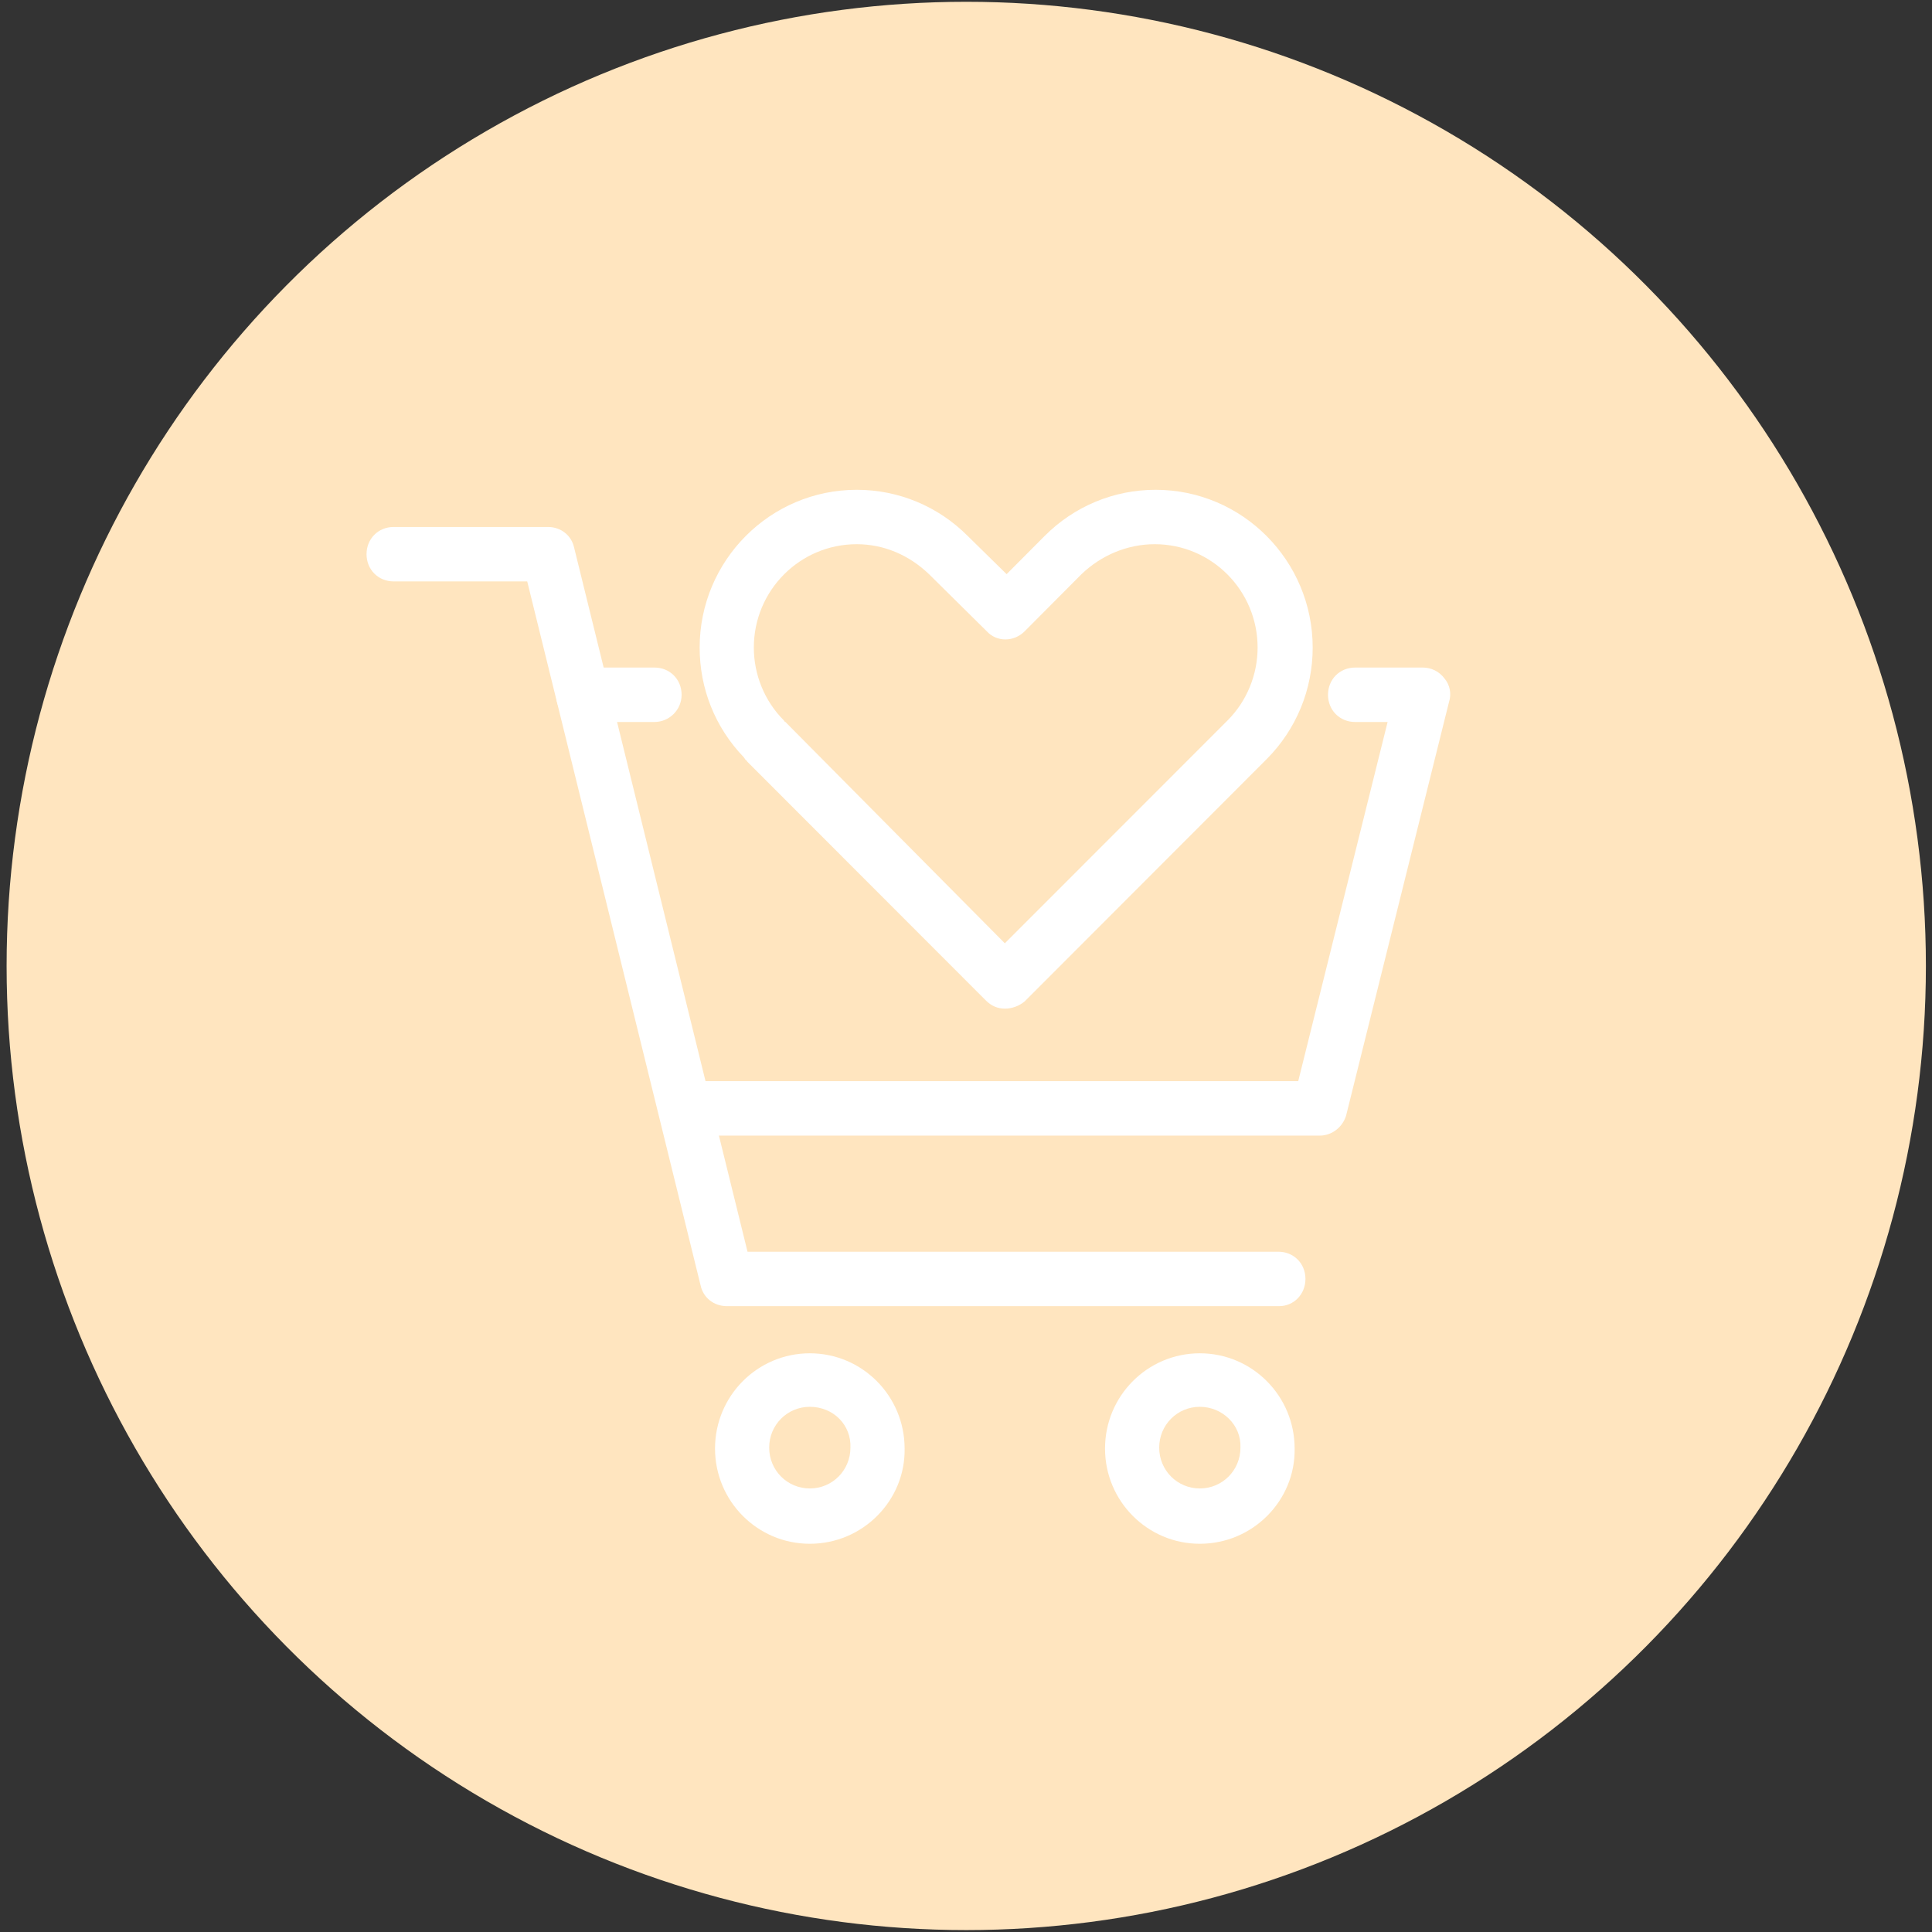
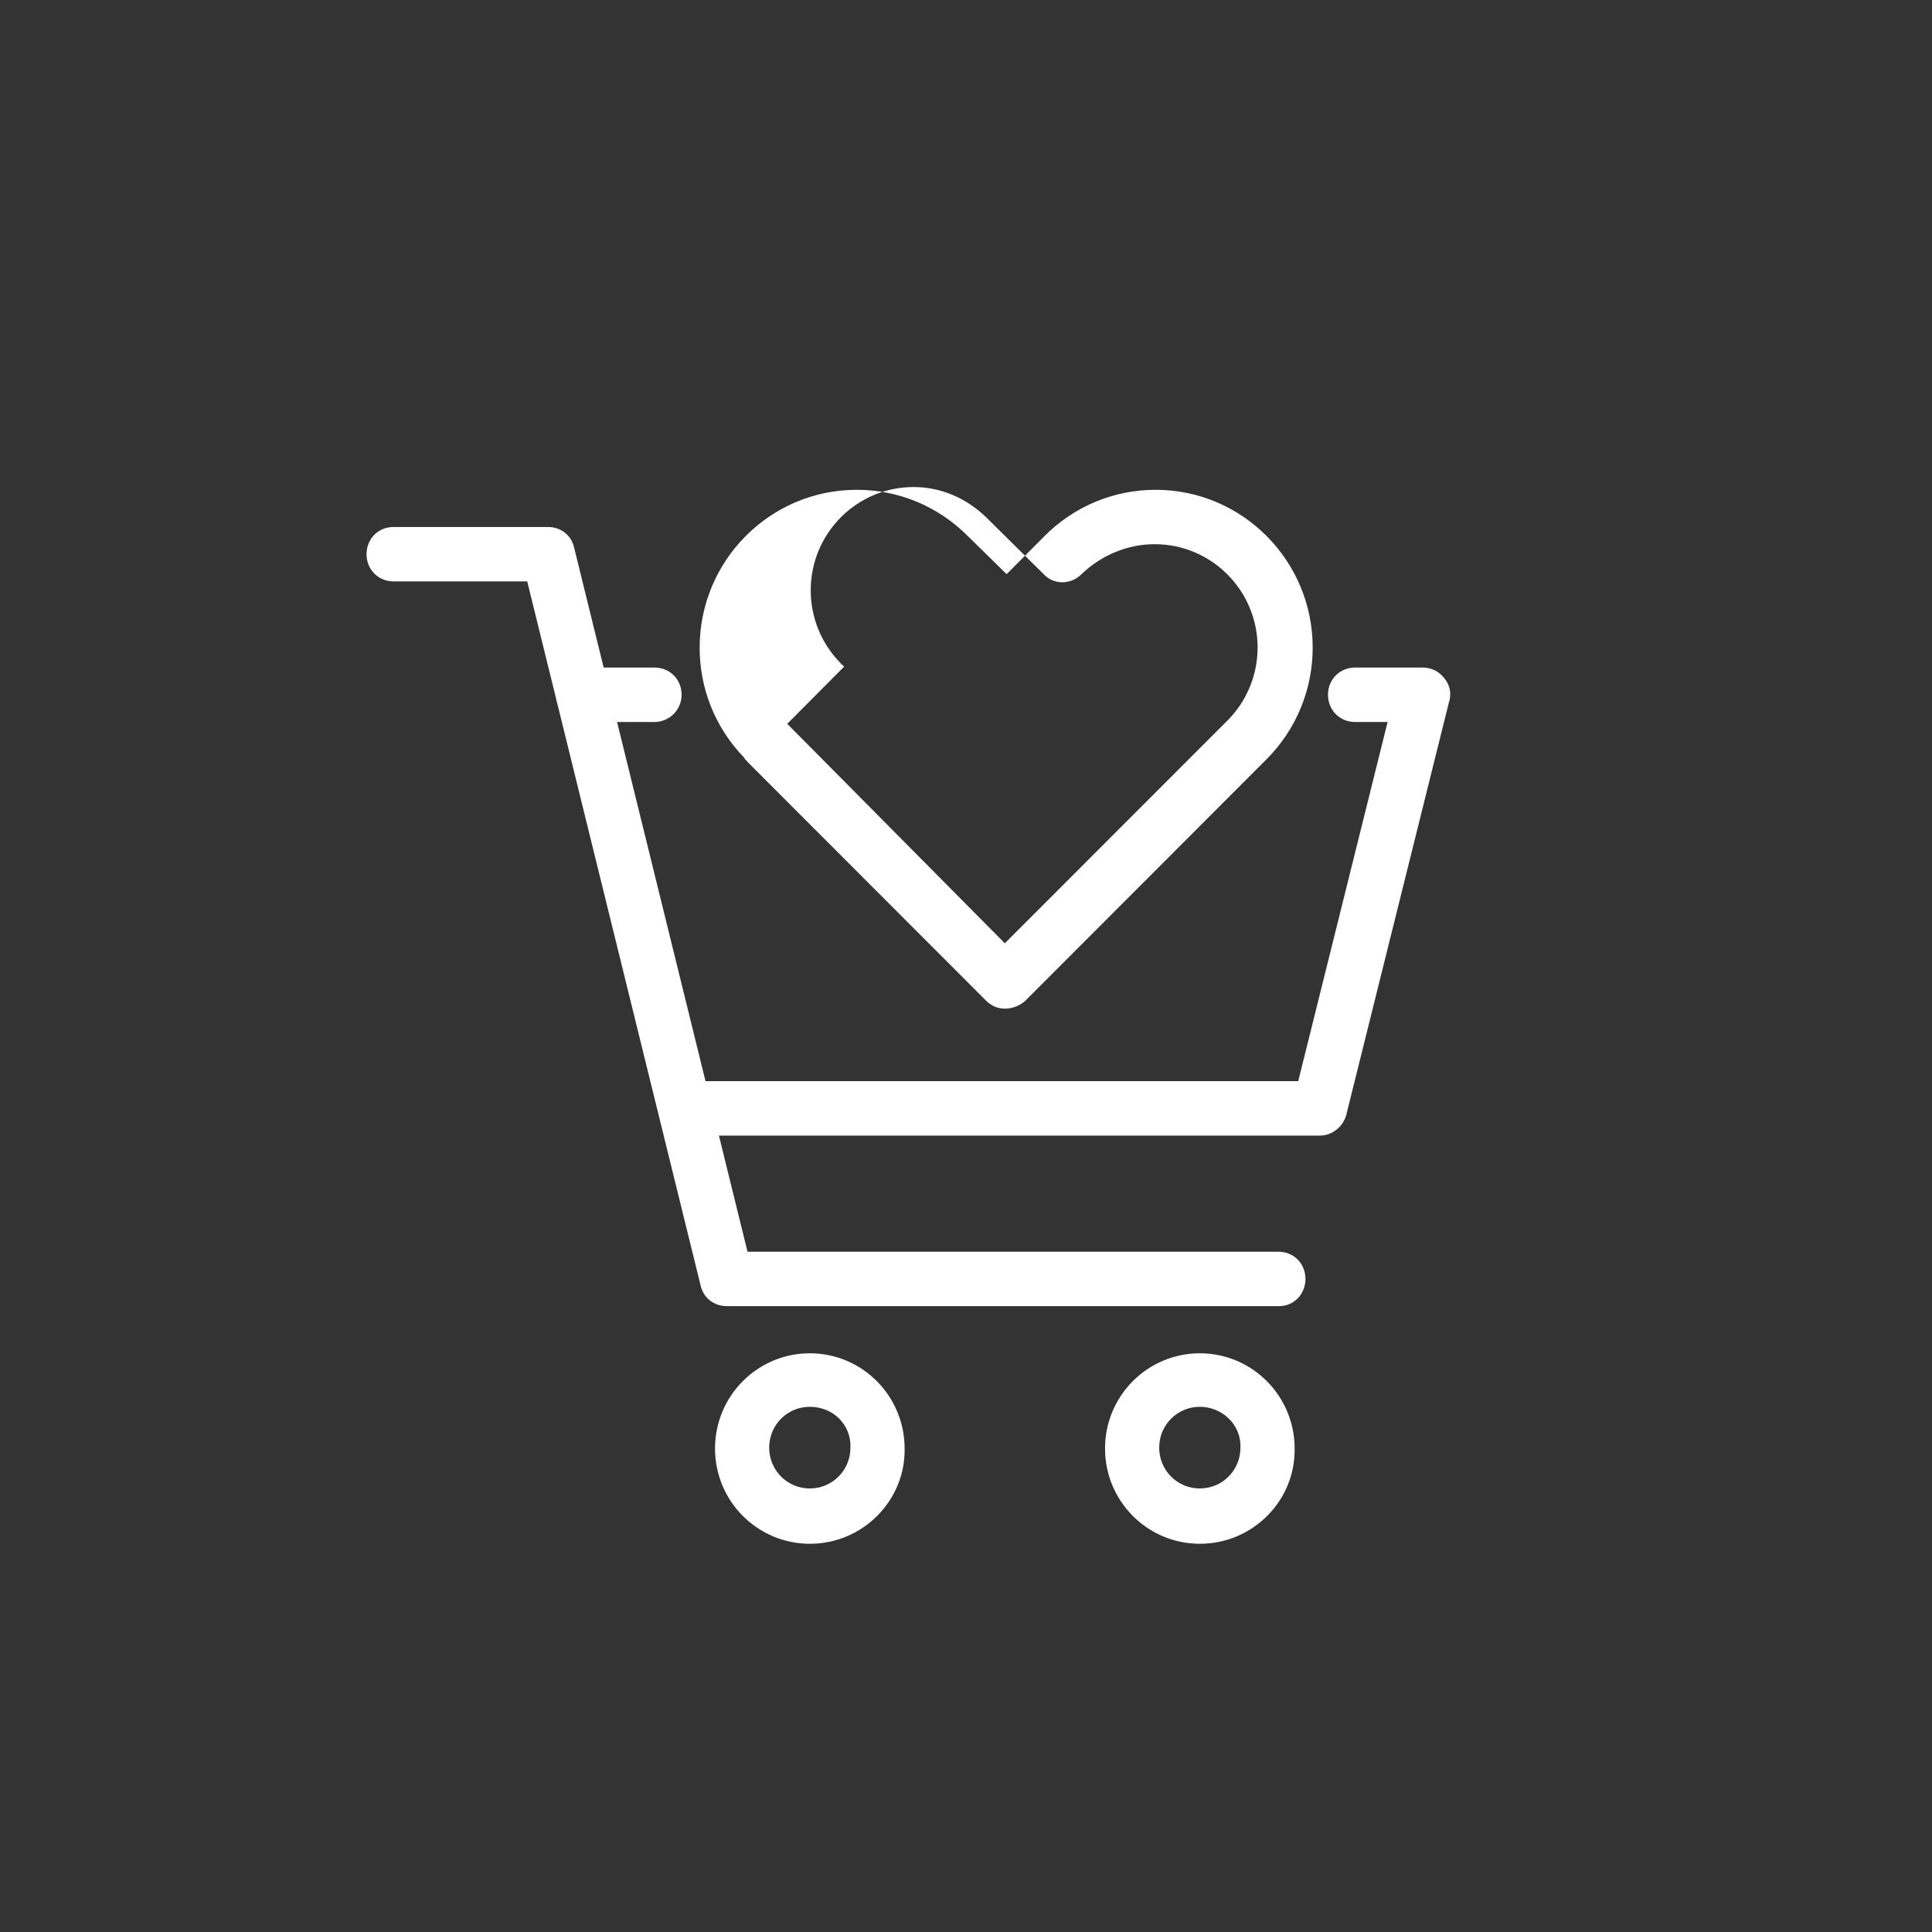
<svg xmlns="http://www.w3.org/2000/svg" width="93" height="93" viewBox="0 0 93 93">
  <rect x="0" y="0" width="93" height="93" fill="#333333" stroke="none" />
  <g fill="none" fill-rule="evenodd">
    <g>
      <g>
        <g>
          <g transform="translate(-1204 -1050) translate(78 997) translate(1062 53) translate(64)">
-             <ellipse cx="46.512" cy="46.497" fill="#FFE5BF" rx="46.194" ry="46.411" />
            <g fill="#FFF" fill-rule="nonzero">
              <path d="M44.197 39.296H17.6c-.608 0-1.13-.393-1.26-1.004L7.996 4.41H1.564C.826 4.41.261 3.842.261 3.1c0-.742.565-1.31 1.303-1.31h7.432c.608 0 1.13.393 1.26 1.004L18.6 36.676h25.553c.74 0 1.304.568 1.304 1.31 0 .742-.565 1.31-1.26 1.31z" transform="translate(17.383 23.577)" />
              <path d="M46.152 31.087H15.645c-.739 0-1.304-.567-1.304-1.31 0-.742.565-1.31 1.304-1.31h29.464l4.303-17.29h-1.565c-.739 0-1.304-.567-1.304-1.31 0-.742.565-1.31 1.304-1.31h3.26c.39 0 .782.175 1.043.525.26.305.347.742.217 1.135l-4.954 19.91c-.174.567-.696.96-1.26.96zM14.124 11.177H10.69c-.74 0-1.304-.567-1.304-1.31 0-.742.565-1.31 1.304-1.31h3.433c.739 0 1.304.568 1.304 1.31 0 .743-.609 1.31-1.304 1.31zM40.372 50.735c-2.52 0-4.563-2.052-4.563-4.584 0-2.533 2.043-4.585 4.563-4.585 2.521 0 4.564 2.052 4.564 4.585.043 2.488-2 4.584-4.564 4.584zm0-6.593c-1.086 0-1.955.873-1.955 1.965s.869 1.965 1.955 1.965c1.087 0 1.956-.873 1.956-1.965.043-1.092-.87-1.965-1.956-1.965zM21.599 50.735c-2.521 0-4.563-2.052-4.563-4.584 0-2.533 2.042-4.585 4.563-4.585 2.52 0 4.563 2.052 4.563 4.585.043 2.488-2 4.584-4.563 4.584zm0-6.593c-1.087 0-1.956.873-1.956 1.965s.87 1.965 1.956 1.965c1.086 0 1.955-.873 1.955-1.965.044-1.092-.825-1.965-1.955-1.965z" transform="translate(17.383 23.577)" />
-               <path d="M30.986 24.975c-.348 0-.652-.131-.913-.393L18.6 13.099c-.043-.044-.043-.088-.087-.088l-.087-.13c-1.39-1.442-2.13-3.319-2.13-5.284 0-4.191 3.39-7.597 7.562-7.597 2 0 3.912.786 5.346 2.227l1.868 1.834 1.826-1.834C34.332.786 36.244 0 38.243 0c4.172 0 7.562 3.406 7.562 7.597 0 2.009-.783 3.93-2.217 5.37L31.942 24.626c-.261.219-.609.35-.956.35zm-10.474-13.71L30.986 21.83l10.734-10.74c.912-.918 1.434-2.184 1.434-3.494 0-2.75-2.217-4.977-4.954-4.977-1.304 0-2.564.524-3.52 1.44l-2.738 2.751c-.522.524-1.348.524-1.826 0l-2.781-2.75c-.956-.917-2.173-1.441-3.477-1.441-2.737 0-4.954 2.226-4.954 4.977 0 1.31.522 2.576 1.434 3.493.044.044.044.087.087.087l.087.088z" transform="translate(17.383 23.577)" />
+               <path d="M30.986 24.975c-.348 0-.652-.131-.913-.393L18.6 13.099c-.043-.044-.043-.088-.087-.088l-.087-.13c-1.39-1.442-2.13-3.319-2.13-5.284 0-4.191 3.39-7.597 7.562-7.597 2 0 3.912.786 5.346 2.227l1.868 1.834 1.826-1.834C34.332.786 36.244 0 38.243 0c4.172 0 7.562 3.406 7.562 7.597 0 2.009-.783 3.93-2.217 5.37L31.942 24.626c-.261.219-.609.35-.956.35zm-10.474-13.71L30.986 21.83l10.734-10.74c.912-.918 1.434-2.184 1.434-3.494 0-2.75-2.217-4.977-4.954-4.977-1.304 0-2.564.524-3.52 1.44c-.522.524-1.348.524-1.826 0l-2.781-2.75c-.956-.917-2.173-1.441-3.477-1.441-2.737 0-4.954 2.226-4.954 4.977 0 1.31.522 2.576 1.434 3.493.044.044.044.087.087.087l.087.088z" transform="translate(17.383 23.577)" />
            </g>
          </g>
        </g>
      </g>
    </g>
  </g>
</svg>